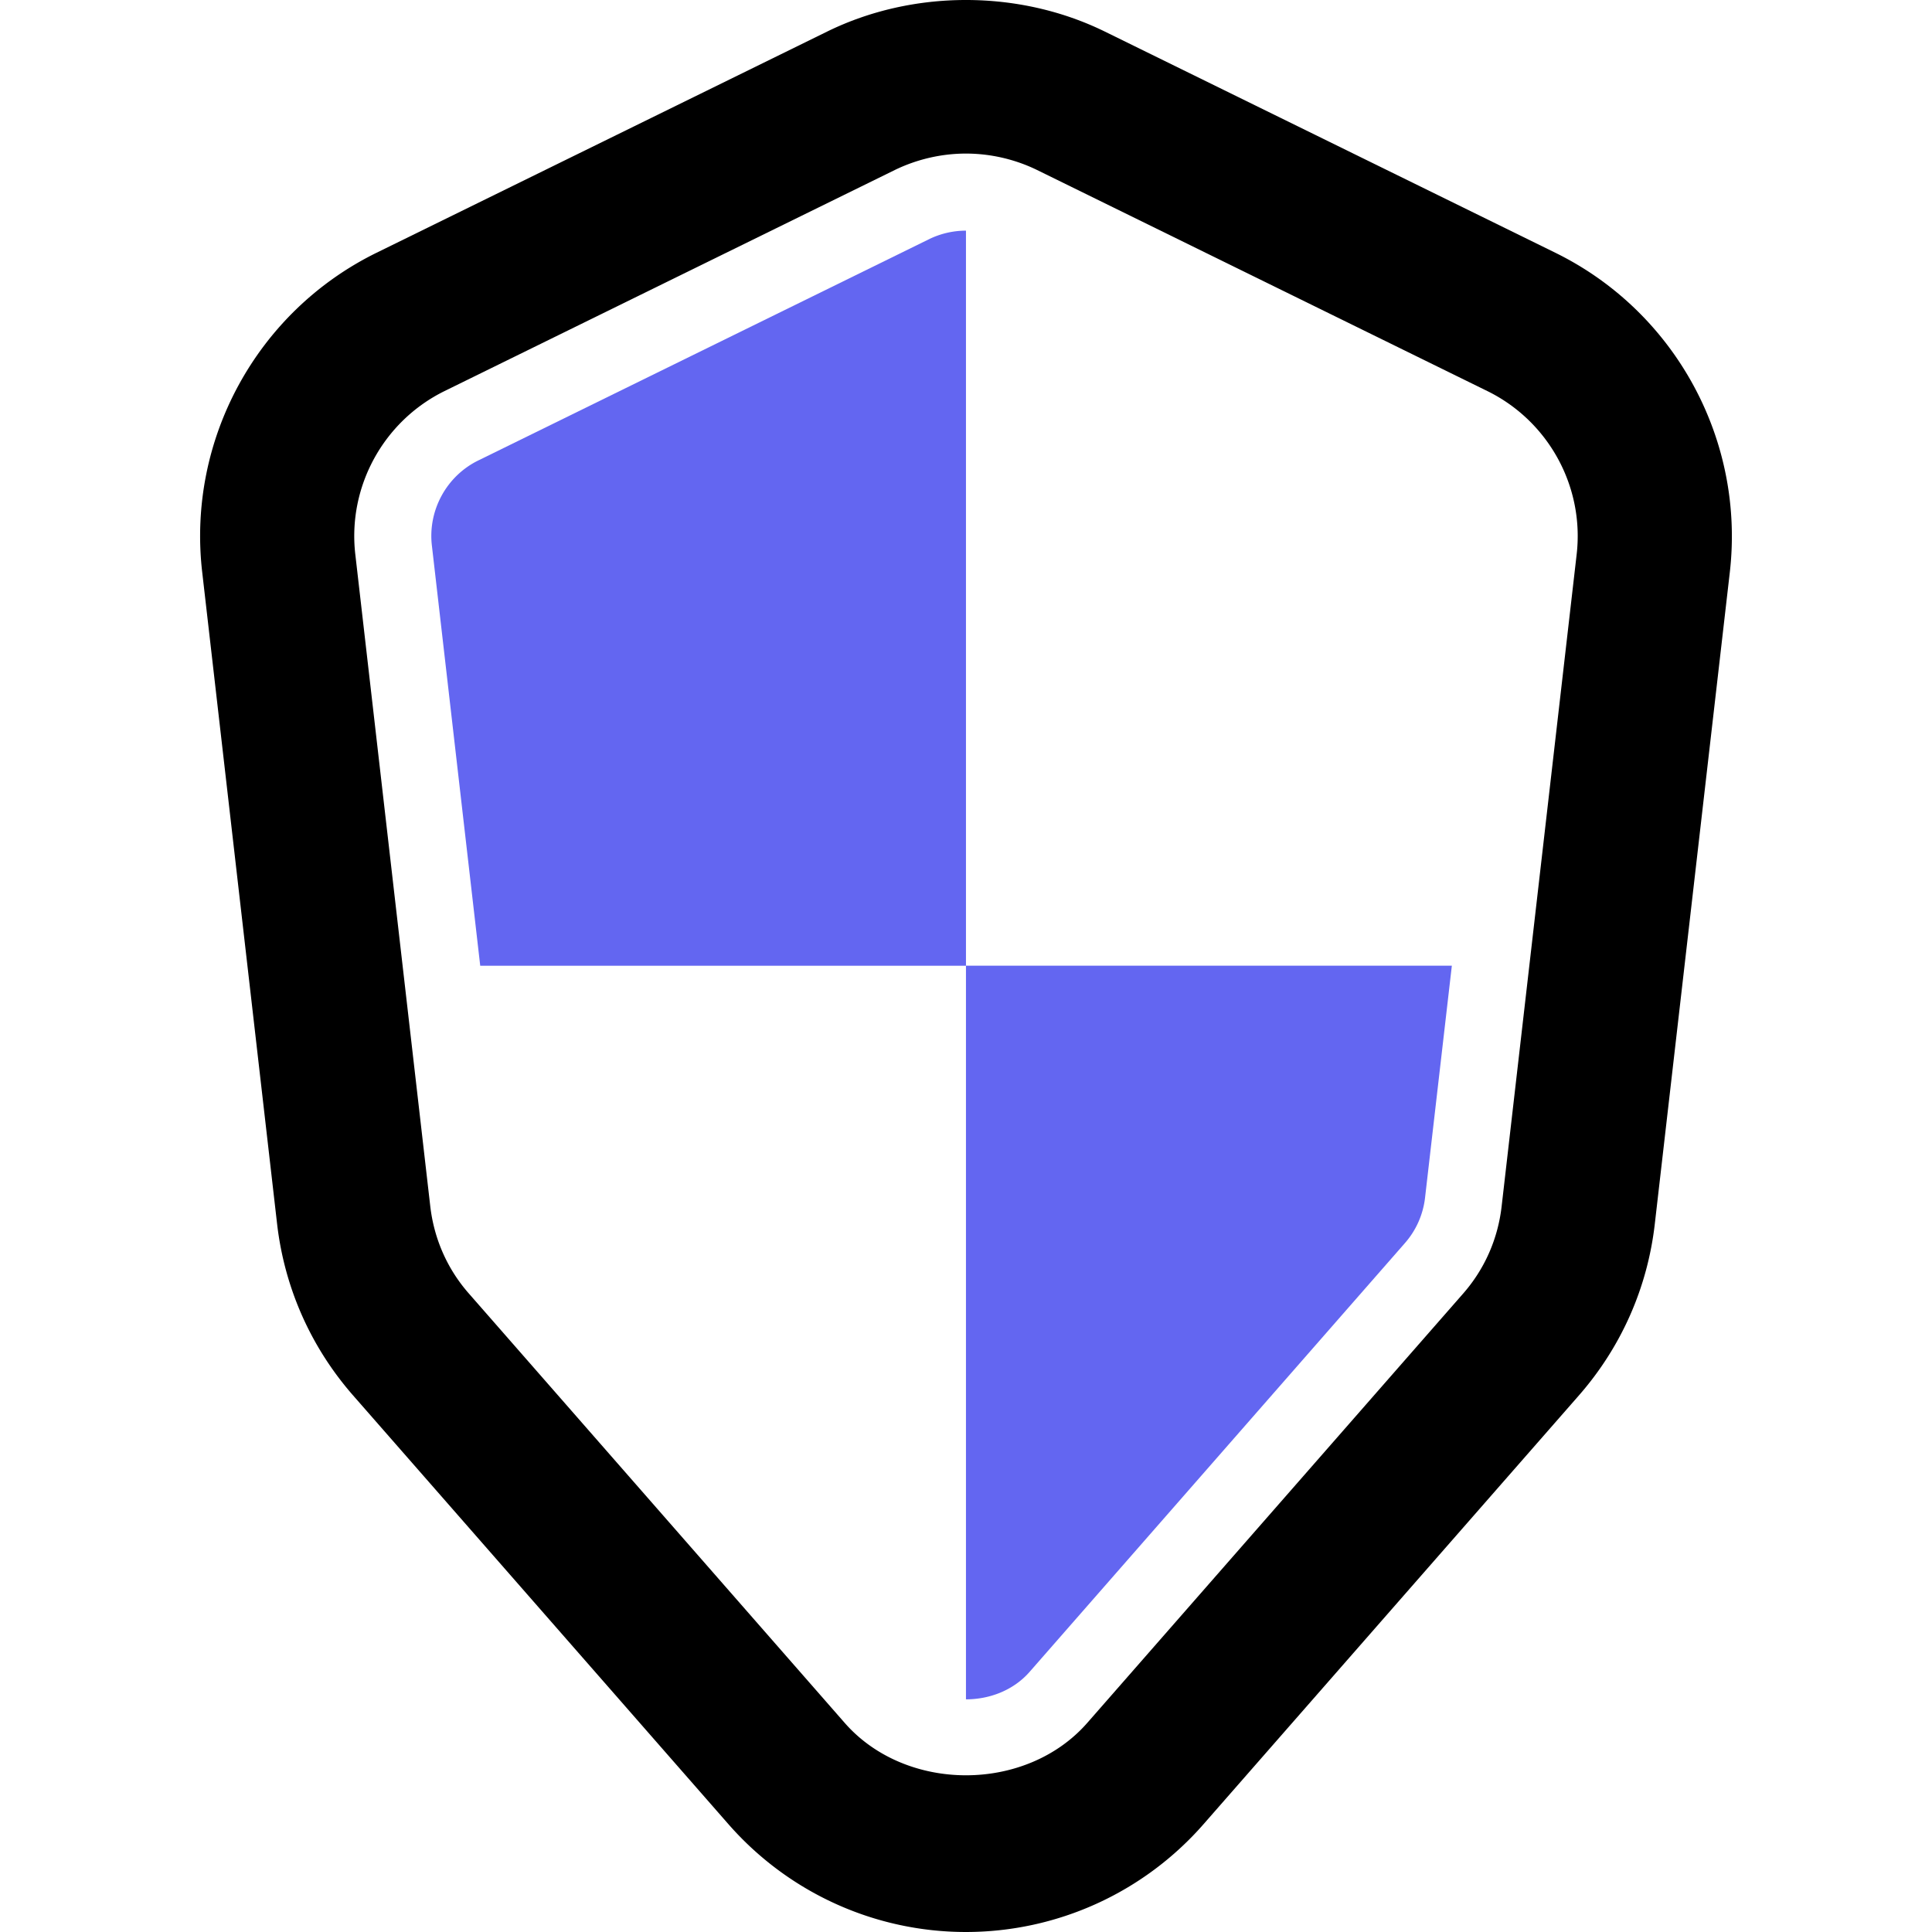
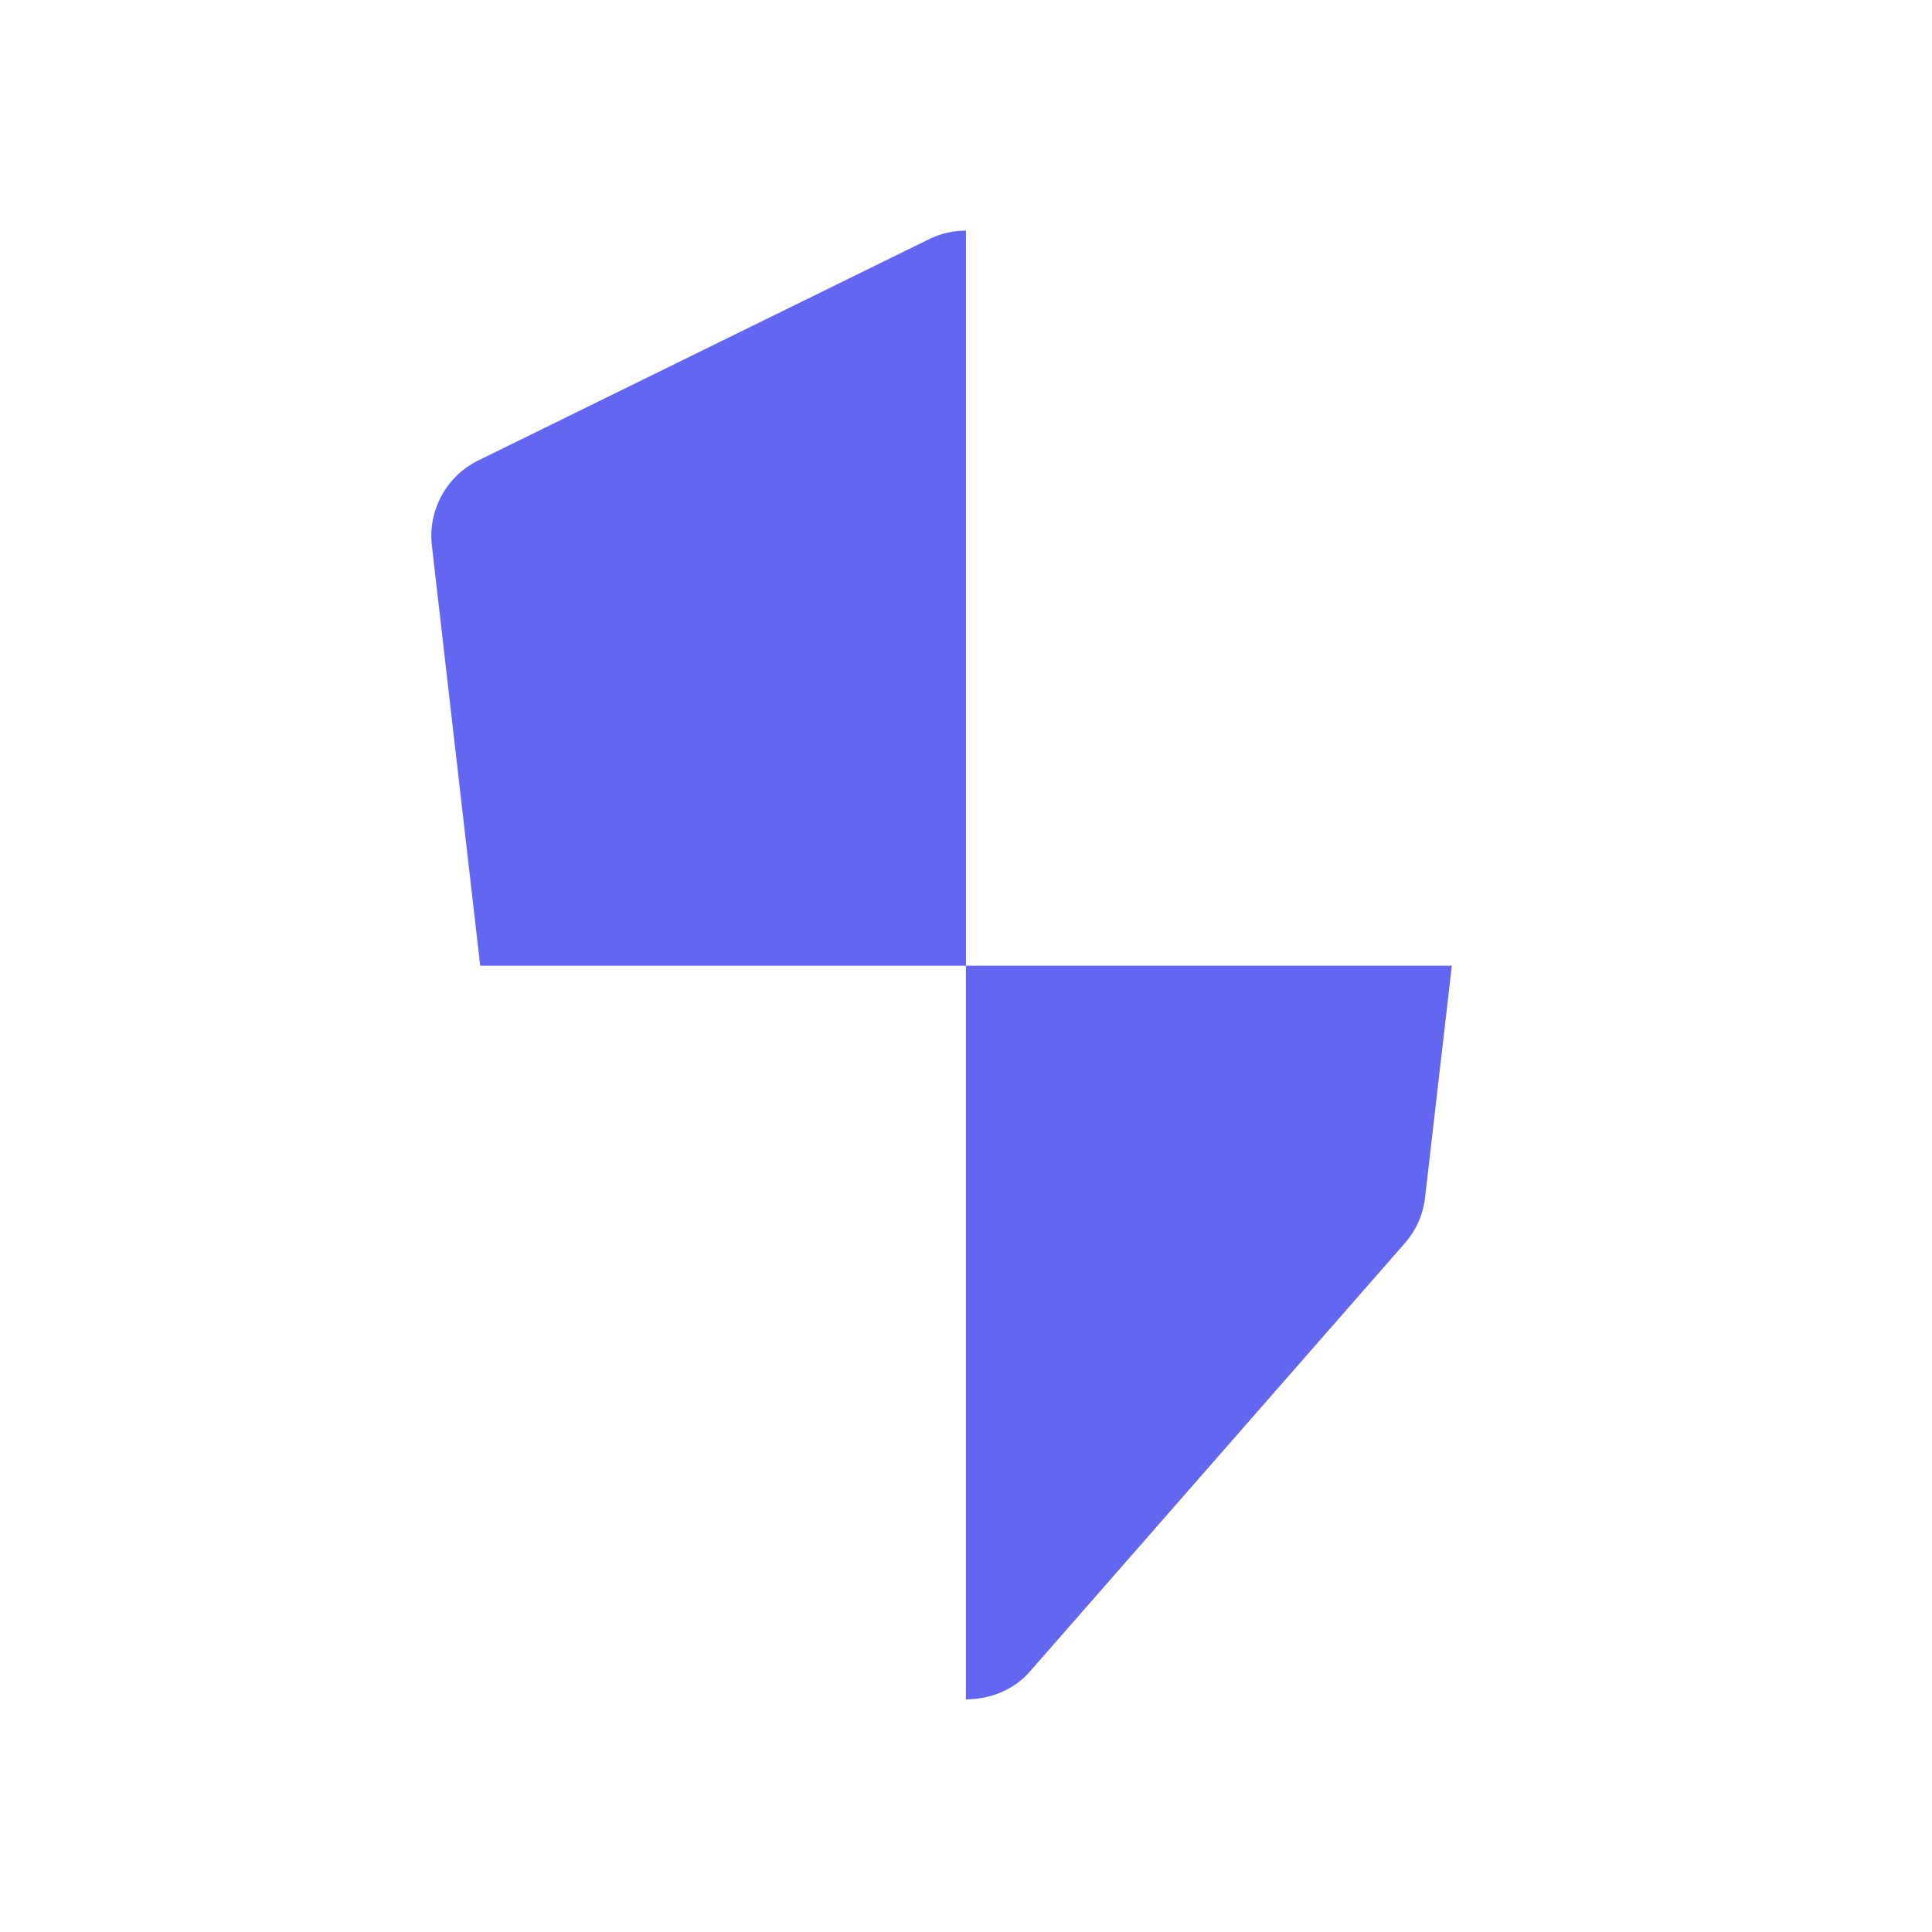
<svg xmlns="http://www.w3.org/2000/svg" width="24" height="24" fill="currentColor" version="1.1" viewBox="0 0 493.988 493.988" xmlSpace="preserve">
  <path fill="rgb(99, 102, 241)" d="M246.985 58.974c-3.273 0-6.562.76-9.496 2.213L122.323 117.72c-8.152 3.979-12.957 12.777-11.893 21.805l12.357 107.398h124.197V434.5c6.058 0 12.134-2.316 16.245-6.994l95.953-109.621a21.256 21.256 0 005.191-11.701l6.847-59.275H246.985V58.974z" />
-   <path d="M397.699 64.634L282.535 8.093c-21.967-10.791-49.124-10.791-71.086 0L96.264 64.634c-30.572 15.02-48.477 47.797-44.563 81.66l19.147 166.625c1.887 16.324 8.607 31.525 19.471 43.916l95.953 109.609c15.358 17.52 37.455 27.543 60.713 27.543a80.727 80.727 0 0060.723-27.543l95.959-109.609c10.861-12.391 17.582-27.592 19.447-43.916l19.181-166.625c3.881-33.863-14.019-66.64-44.596-81.66zm5.431 77.129l-19.177 166.643c-.95 8.365-4.368 16.135-9.94 22.451l-95.975 109.621c-15.65 17.922-46.447 17.922-62.096 0l-95.953-109.621c-5.596-6.316-9.012-14.086-9.977-22.451L90.85 141.763c-2-17.289 7.17-34.051 22.784-41.758l115.151-56.533c5.66-2.752 11.945-4.205 18.199-4.205s12.555 1.453 18.191 4.205l115.152 56.533c15.648 7.707 24.804 24.469 22.803 41.758z" />
</svg>